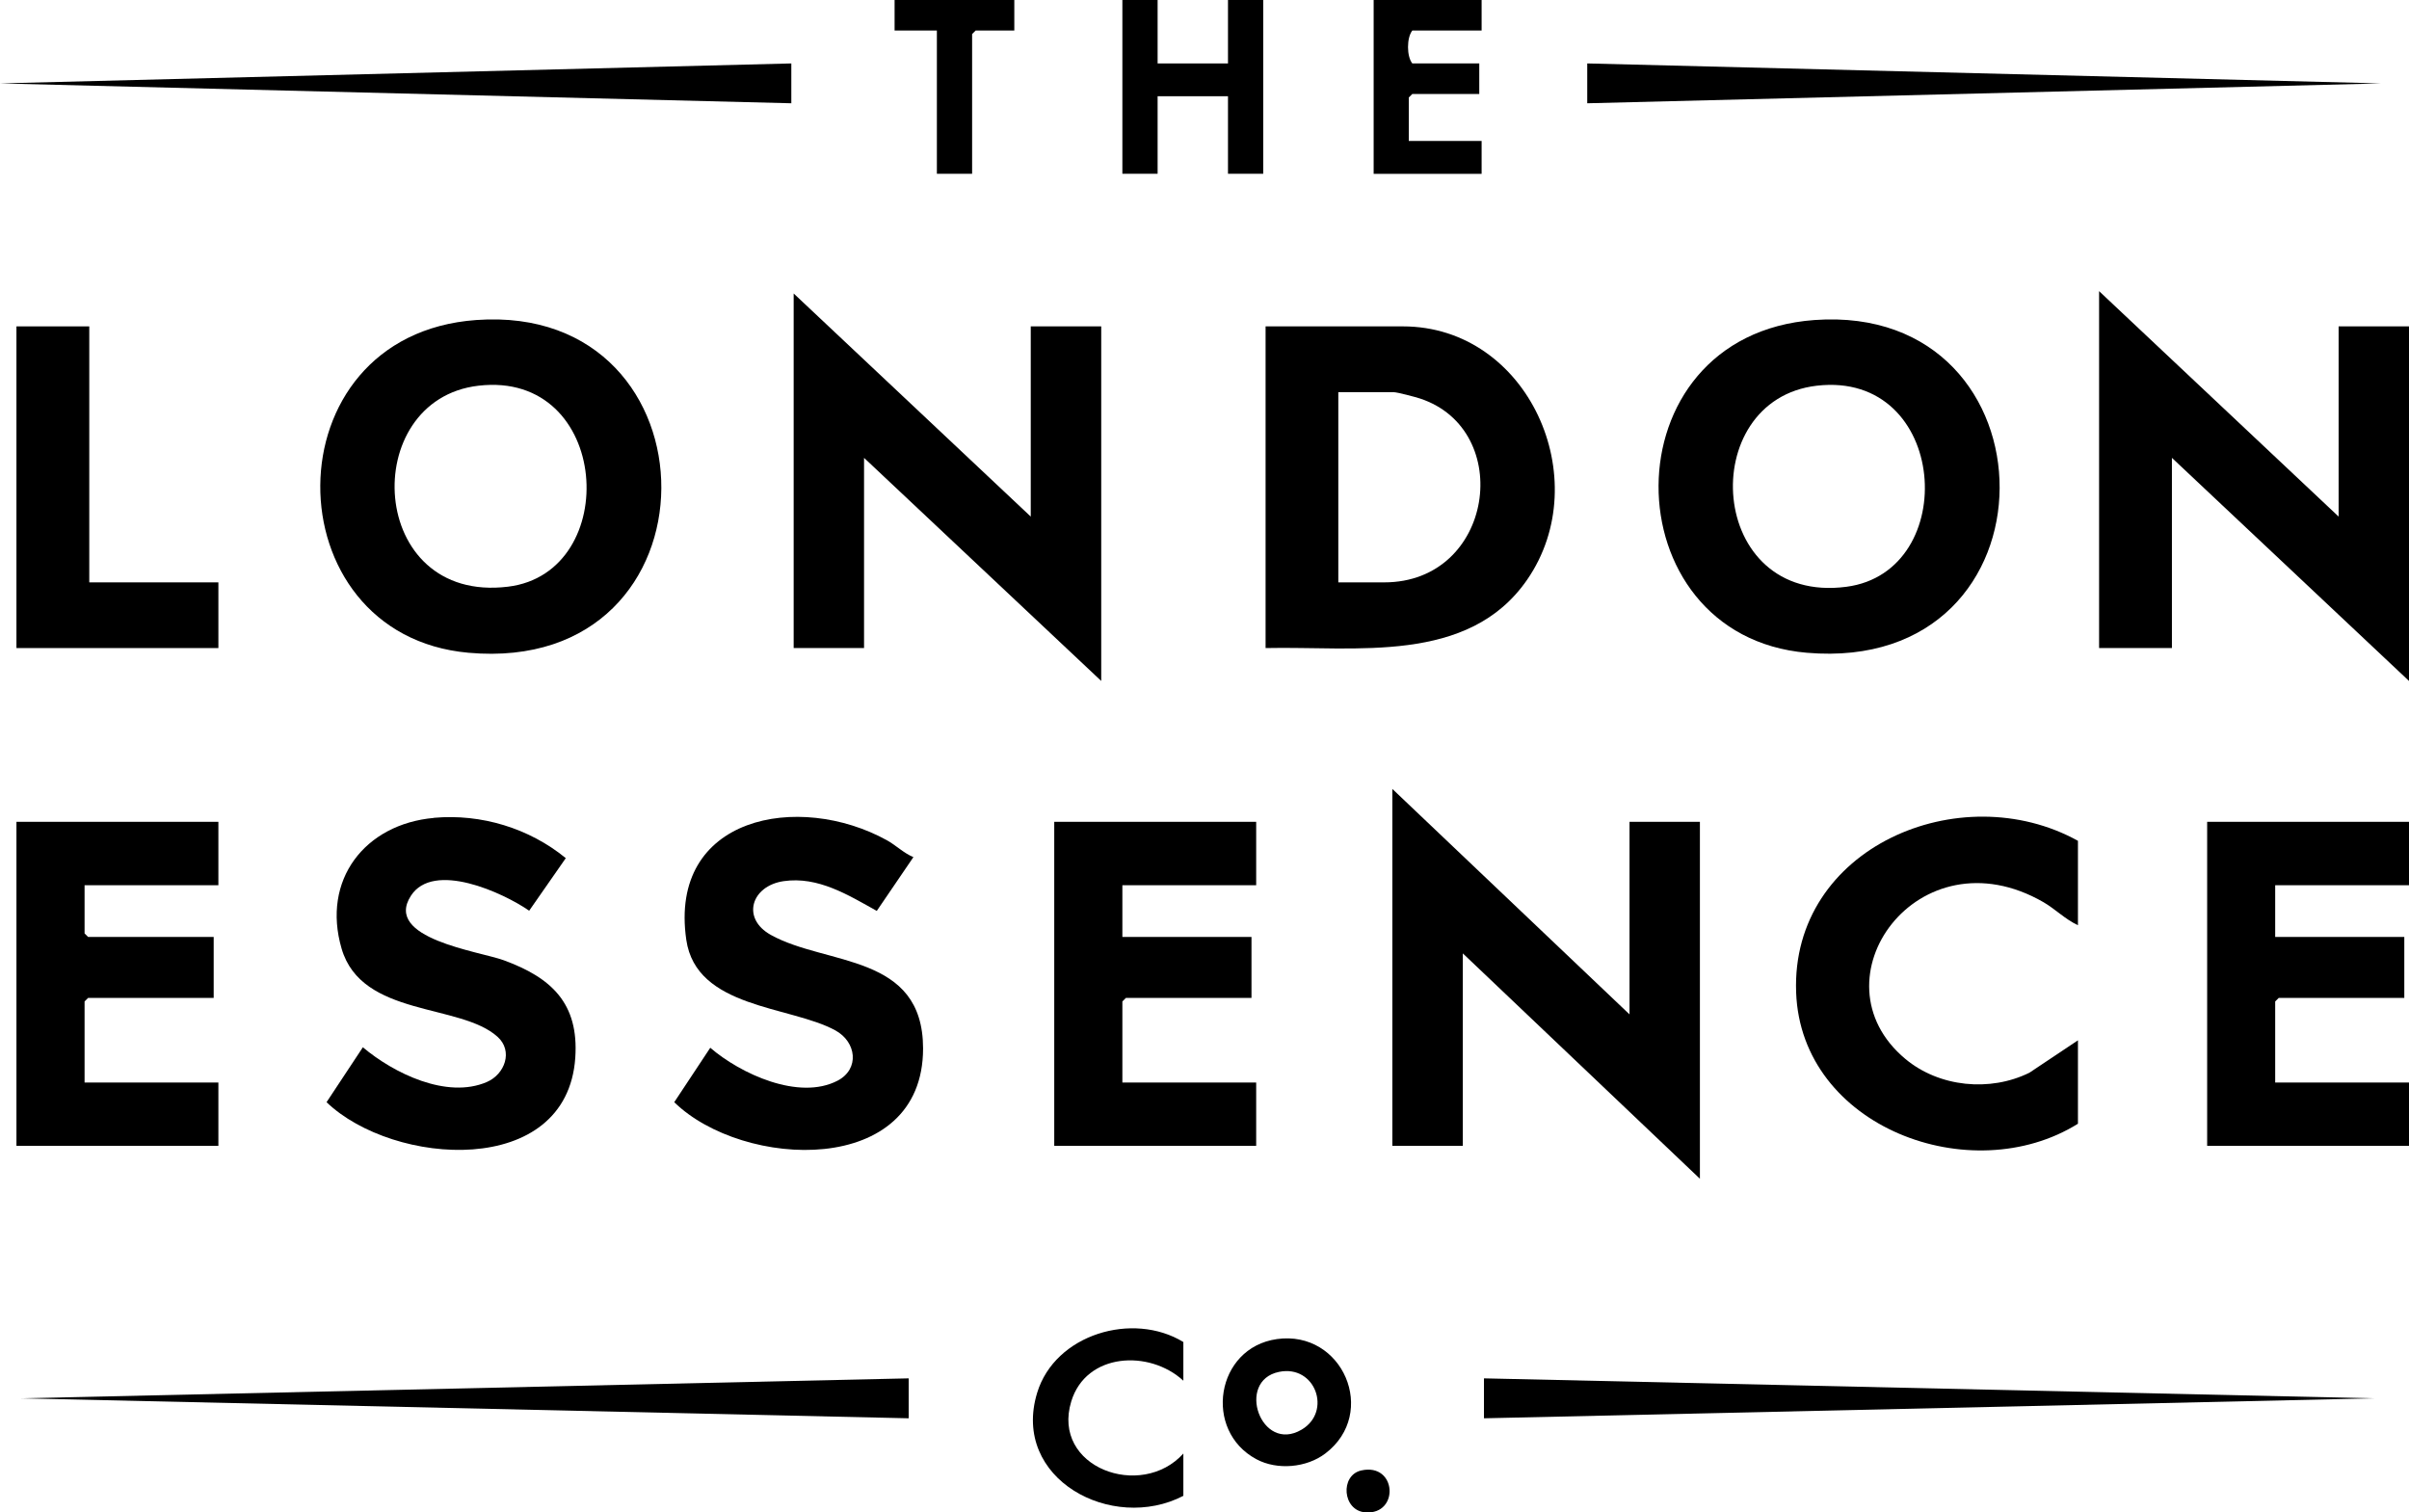
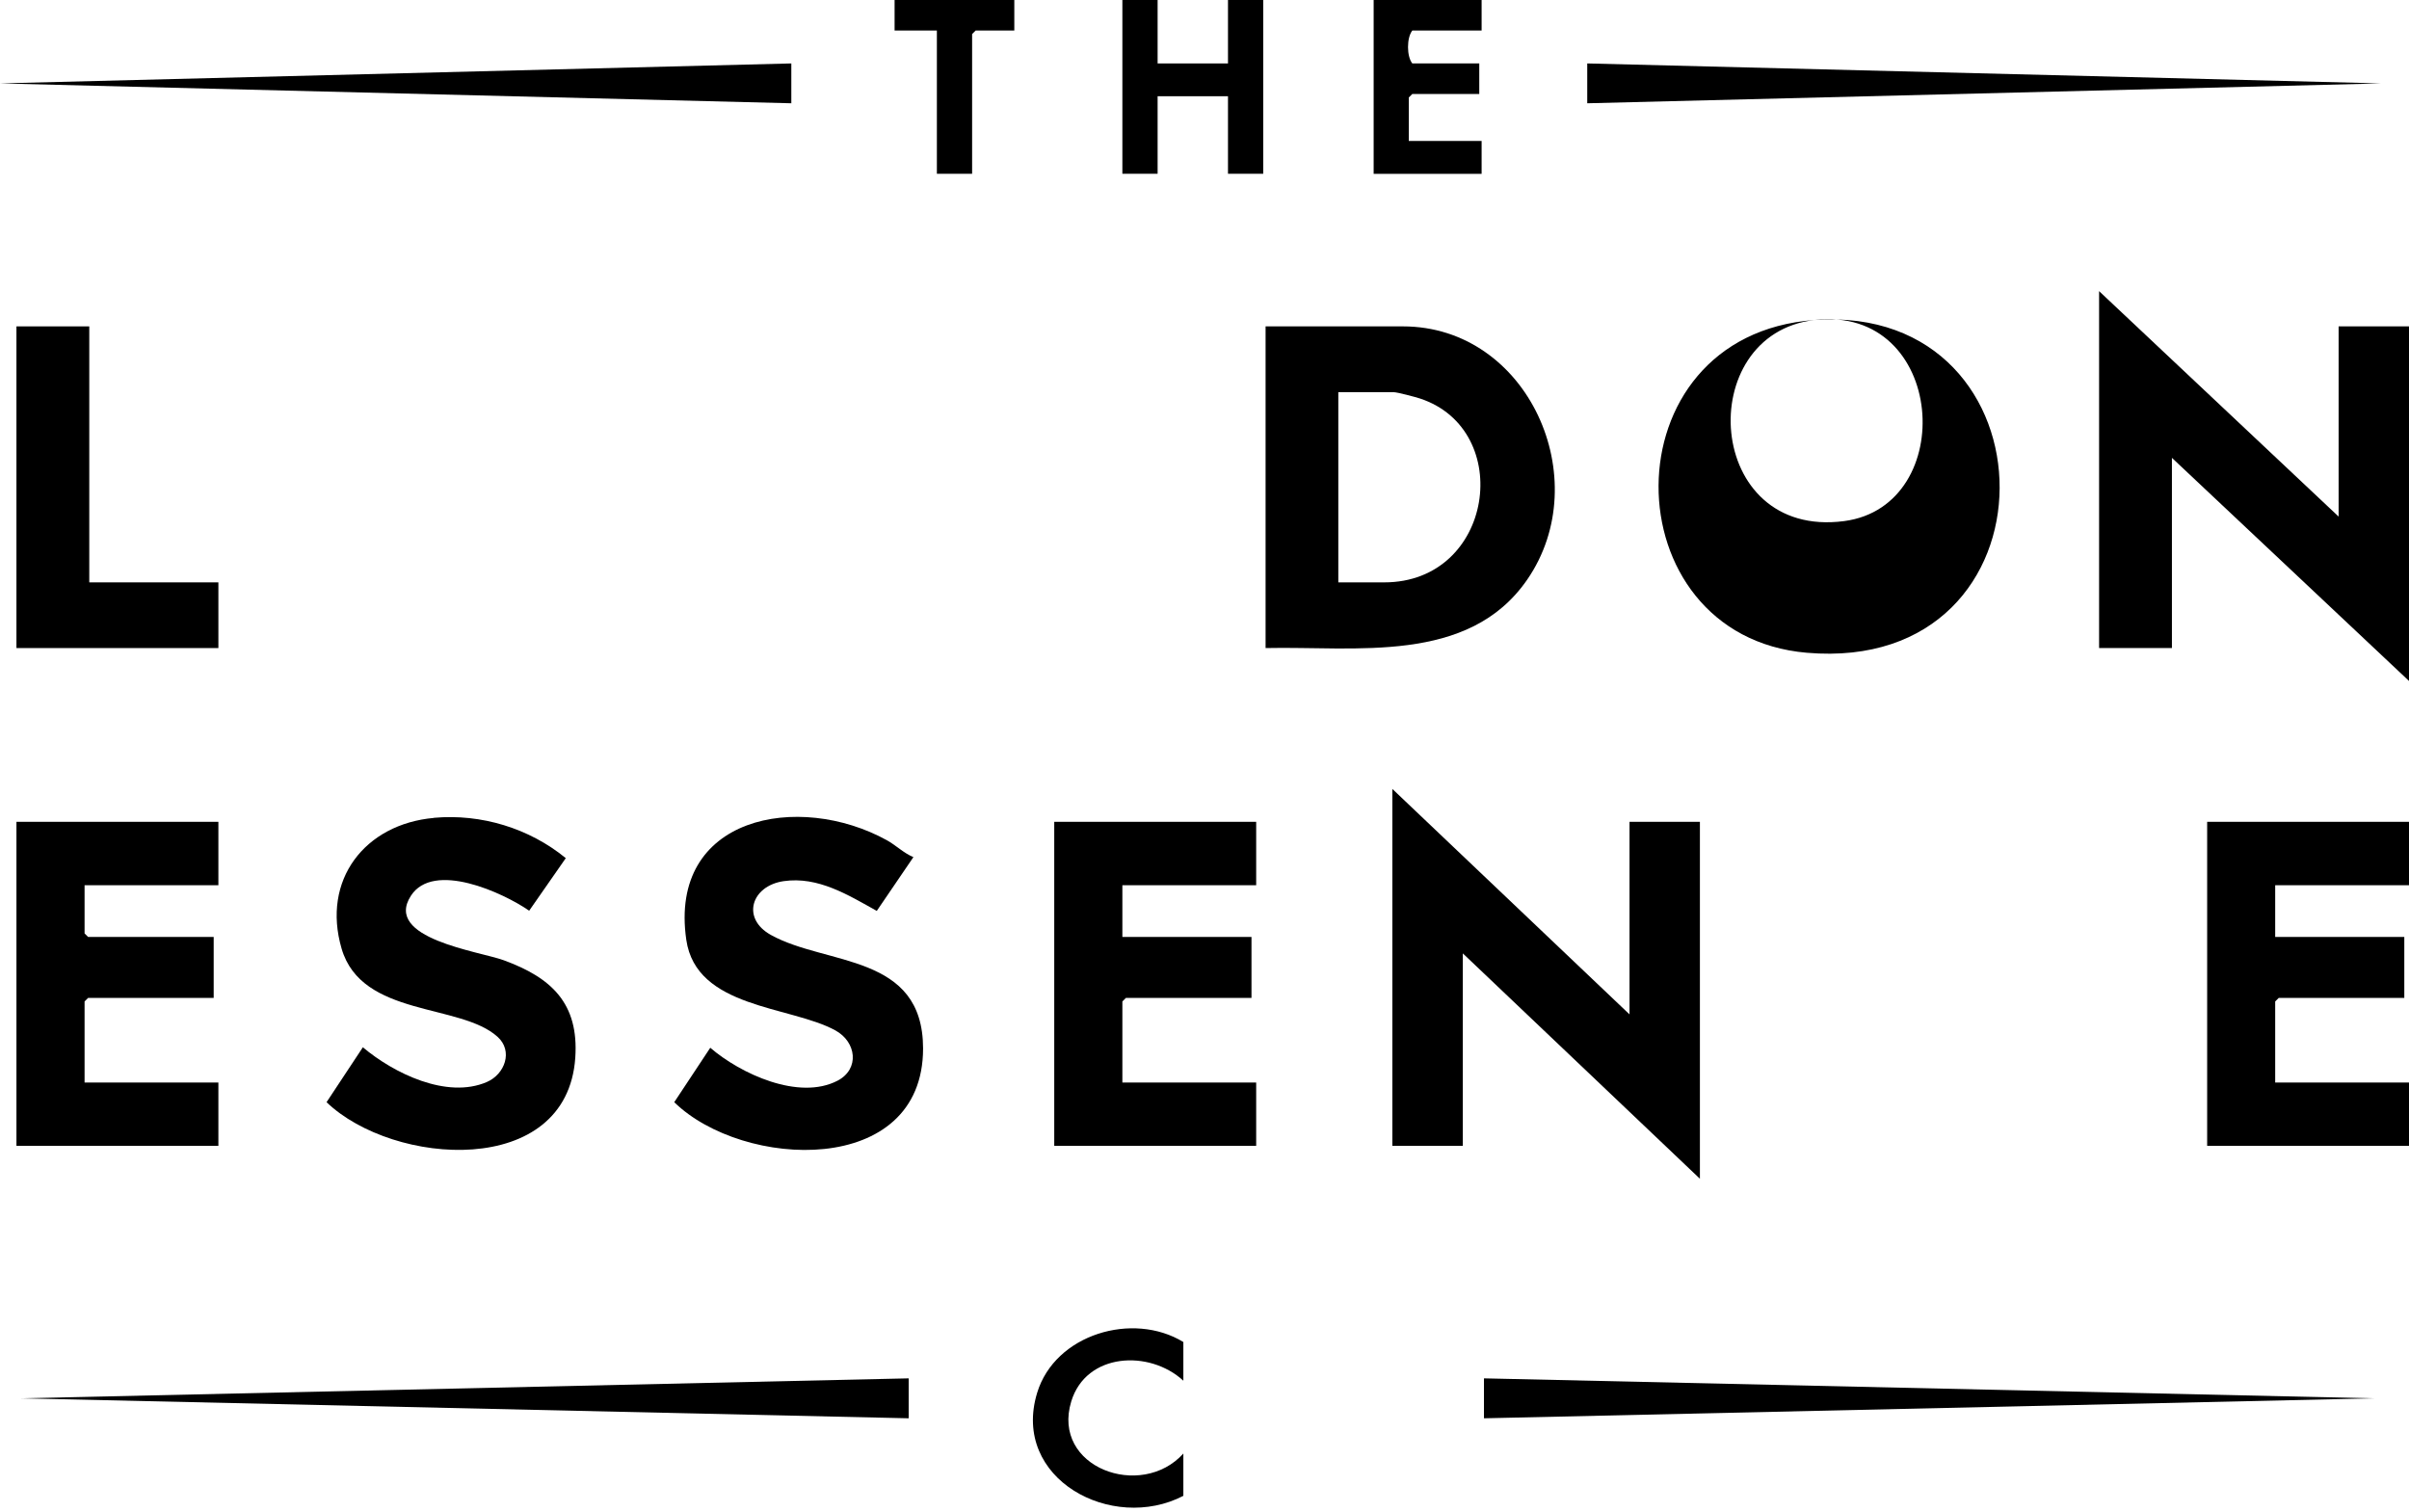
<svg xmlns="http://www.w3.org/2000/svg" viewBox="0 0 246.1 154.5" id="Layer_2">
  <g id="Layer_1-2">
    <polygon points="238.91 52.77 238.91 33.34 246.1 33.34 246.1 69.56 221.88 46.77 221.88 66.2 214.44 66.2 214.44 29.74 238.91 52.77" />
    <polygon points="166.47 103.62 166.47 83.95 173.66 83.95 173.66 120.41 149.44 97.39 149.44 117.05 142.24 117.05 142.24 80.59 166.47 103.62" />
-     <polygon points="105.3 52.77 105.3 33.34 112.5 33.34 112.5 69.56 88.27 46.77 88.27 66.2 81.08 66.2 81.08 29.98 105.3 52.77" />
-     <path d="M185.37,32.69c25.12-1.8,25.57,36.25-.79,33.99-20.11-1.73-20.54-32.45.79-33.99ZM185.6,39.4c-12.46,1.45-11.23,22.42,3.03,20.54,11.76-1.55,10.43-22.1-3.03-20.54Z" />
-     <path d="M48.65,32.69c25.18-1.81,25.51,36.34-.79,33.99-20.16-1.8-20.48-32.46.79-33.99ZM48.88,39.4c-12.33,1.43-11.38,22.3,3.02,20.53,11.71-1.43,10.52-22.11-3.02-20.53Z" />
+     <path d="M185.37,32.69c25.12-1.8,25.57,36.25-.79,33.99-20.11-1.73-20.54-32.45.79-33.99Zc-12.46,1.45-11.23,22.42,3.03,20.54,11.76-1.55,10.43-22.1-3.03-20.54Z" />
    <path d="M129.29,66.2v-32.86h14.03c12.79,0,19.78,15.62,12.69,25.88-6,8.69-17.55,6.77-26.72,6.98ZM136.73,59.49h4.68c11.21,0,13.37-15.58,3.66-18.78-.49-.16-2.33-.65-2.71-.65h-5.64v19.43Z" />
    <path d="M44.33,83.54c4.83-.43,9.73,1.06,13.47,4.12l-3.74,5.37c-2.67-1.85-9.77-5.1-12.08-1.53-2.84,4.38,6.96,5.67,9.48,6.59,4.86,1.78,7.69,4.38,7.31,9.96-.85,12.37-18.6,11.08-25.41,4.54l3.71-5.61c3.15,2.65,8.57,5.31,12.66,3.55,1.86-.8,2.7-3.17,1.11-4.61-3.8-3.46-13.88-1.99-15.94-9.01s2.37-12.73,9.43-13.36Z" />
    <path d="M93.31,87.56l-3.74,5.49c-2.91-1.62-6-3.55-9.51-3.04-3.31.48-4.36,3.81-1.3,5.5,5.68,3.15,15.53,1.87,15.54,11.59,0,13.21-18.42,12.34-25.42,5.49l3.68-5.56c3.09,2.66,9.05,5.42,13.01,3.36,2.27-1.19,1.93-3.96-.24-5.14-4.63-2.52-14.2-2.22-15.22-9.25-1.83-12.65,11.51-15.13,20.49-10.17.94.52,1.72,1.32,2.72,1.73Z" />
    <polygon points="22.31 83.95 22.31 90.43 8.64 90.43 8.64 95.35 9 95.71 21.83 95.71 21.83 101.94 9 101.94 8.64 102.3 8.64 110.58 22.31 110.58 22.31 117.05 1.68 117.05 1.68 83.95 22.31 83.95" />
    <polygon points="128.33 83.95 128.33 90.43 114.66 90.43 114.66 95.71 127.85 95.71 127.85 101.94 115.02 101.94 114.66 102.3 114.66 110.58 128.33 110.58 128.33 117.05 107.7 117.05 107.7 83.95 128.33 83.95" />
    <polygon points="246.1 83.95 246.1 90.43 232.43 90.43 232.43 95.71 245.62 95.71 245.62 101.94 232.79 101.94 232.43 102.3 232.43 110.58 246.1 110.58 246.1 117.05 225.48 117.05 225.48 83.95 246.1 83.95" />
-     <path d="M212.28,85.87v8.64c-1.29-.59-2.3-1.64-3.52-2.35-12.79-7.37-23.82,7.93-14.1,16.02,3.46,2.88,8.64,3.38,12.66,1.4l4.96-3.31v8.52c-10.91,6.8-28.29.36-28.79-13.42-.55-14.8,16.78-22.13,28.79-15.48Z" />
    <polygon points="9.12 33.34 9.12 59.49 22.31 59.49 22.31 66.2 1.68 66.2 1.68 33.34 9.12 33.34" />
    <polygon points="151.6 140.8 242.51 142.84 151.6 144.88 151.6 140.8" />
    <polygon points="92.83 140.8 92.83 144.88 2.16 142.84 92.83 140.8" />
    <polygon points="162.15 6.48 243.23 8.52 162.15 10.55 162.15 6.48" />
    <polygon points="80.84 6.48 80.84 10.55 0 8.52 80.84 6.48" />
    <polygon points="118.26 0 118.26 6.48 125.45 6.48 125.45 0 129.05 0 129.05 17.75 125.45 17.75 125.45 9.83 118.26 9.83 118.26 17.75 114.66 17.75 114.66 0 118.26 0" />
    <path d="M151.36,0v3.12h-7.08c-.59.74-.58,2.65,0,3.36h6.84v3.12h-6.84l-.36.36v4.44h7.44v3.36h-11.03V0h11.03Z" />
    <path d="M120.89,141.04c-3.48-3.2-9.93-2.86-11.45,2.11-2.06,6.75,7.14,10.11,11.45,5.33v4.32c-7.27,3.78-17.61-1.71-14.94-10.51,1.82-6.01,9.79-8.35,14.94-5.2v3.96Z" />
-     <path d="M130.43,136.79c6.74-.96,10.4,7.55,4.97,11.68-1.92,1.47-4.93,1.73-7.05.59-5.47-2.93-4.14-11.39,2.09-12.27ZM130.66,140.14c-4.44.91-1.85,8.35,2.31,5.9,3.13-1.84,1.41-6.67-2.31-5.9Z" />
    <polygon points="103.62 0 103.62 3.12 99.67 3.12 99.31 3.48 99.31 17.75 95.71 17.75 95.71 3.12 91.39 3.12 91.39 0 103.62 0" />
-     <path d="M139.06,150.21c3.64-.82,3.93,4.54.43,4.28-2.36-.17-2.61-3.79-.43-4.28Z" />
  </g>
</svg>